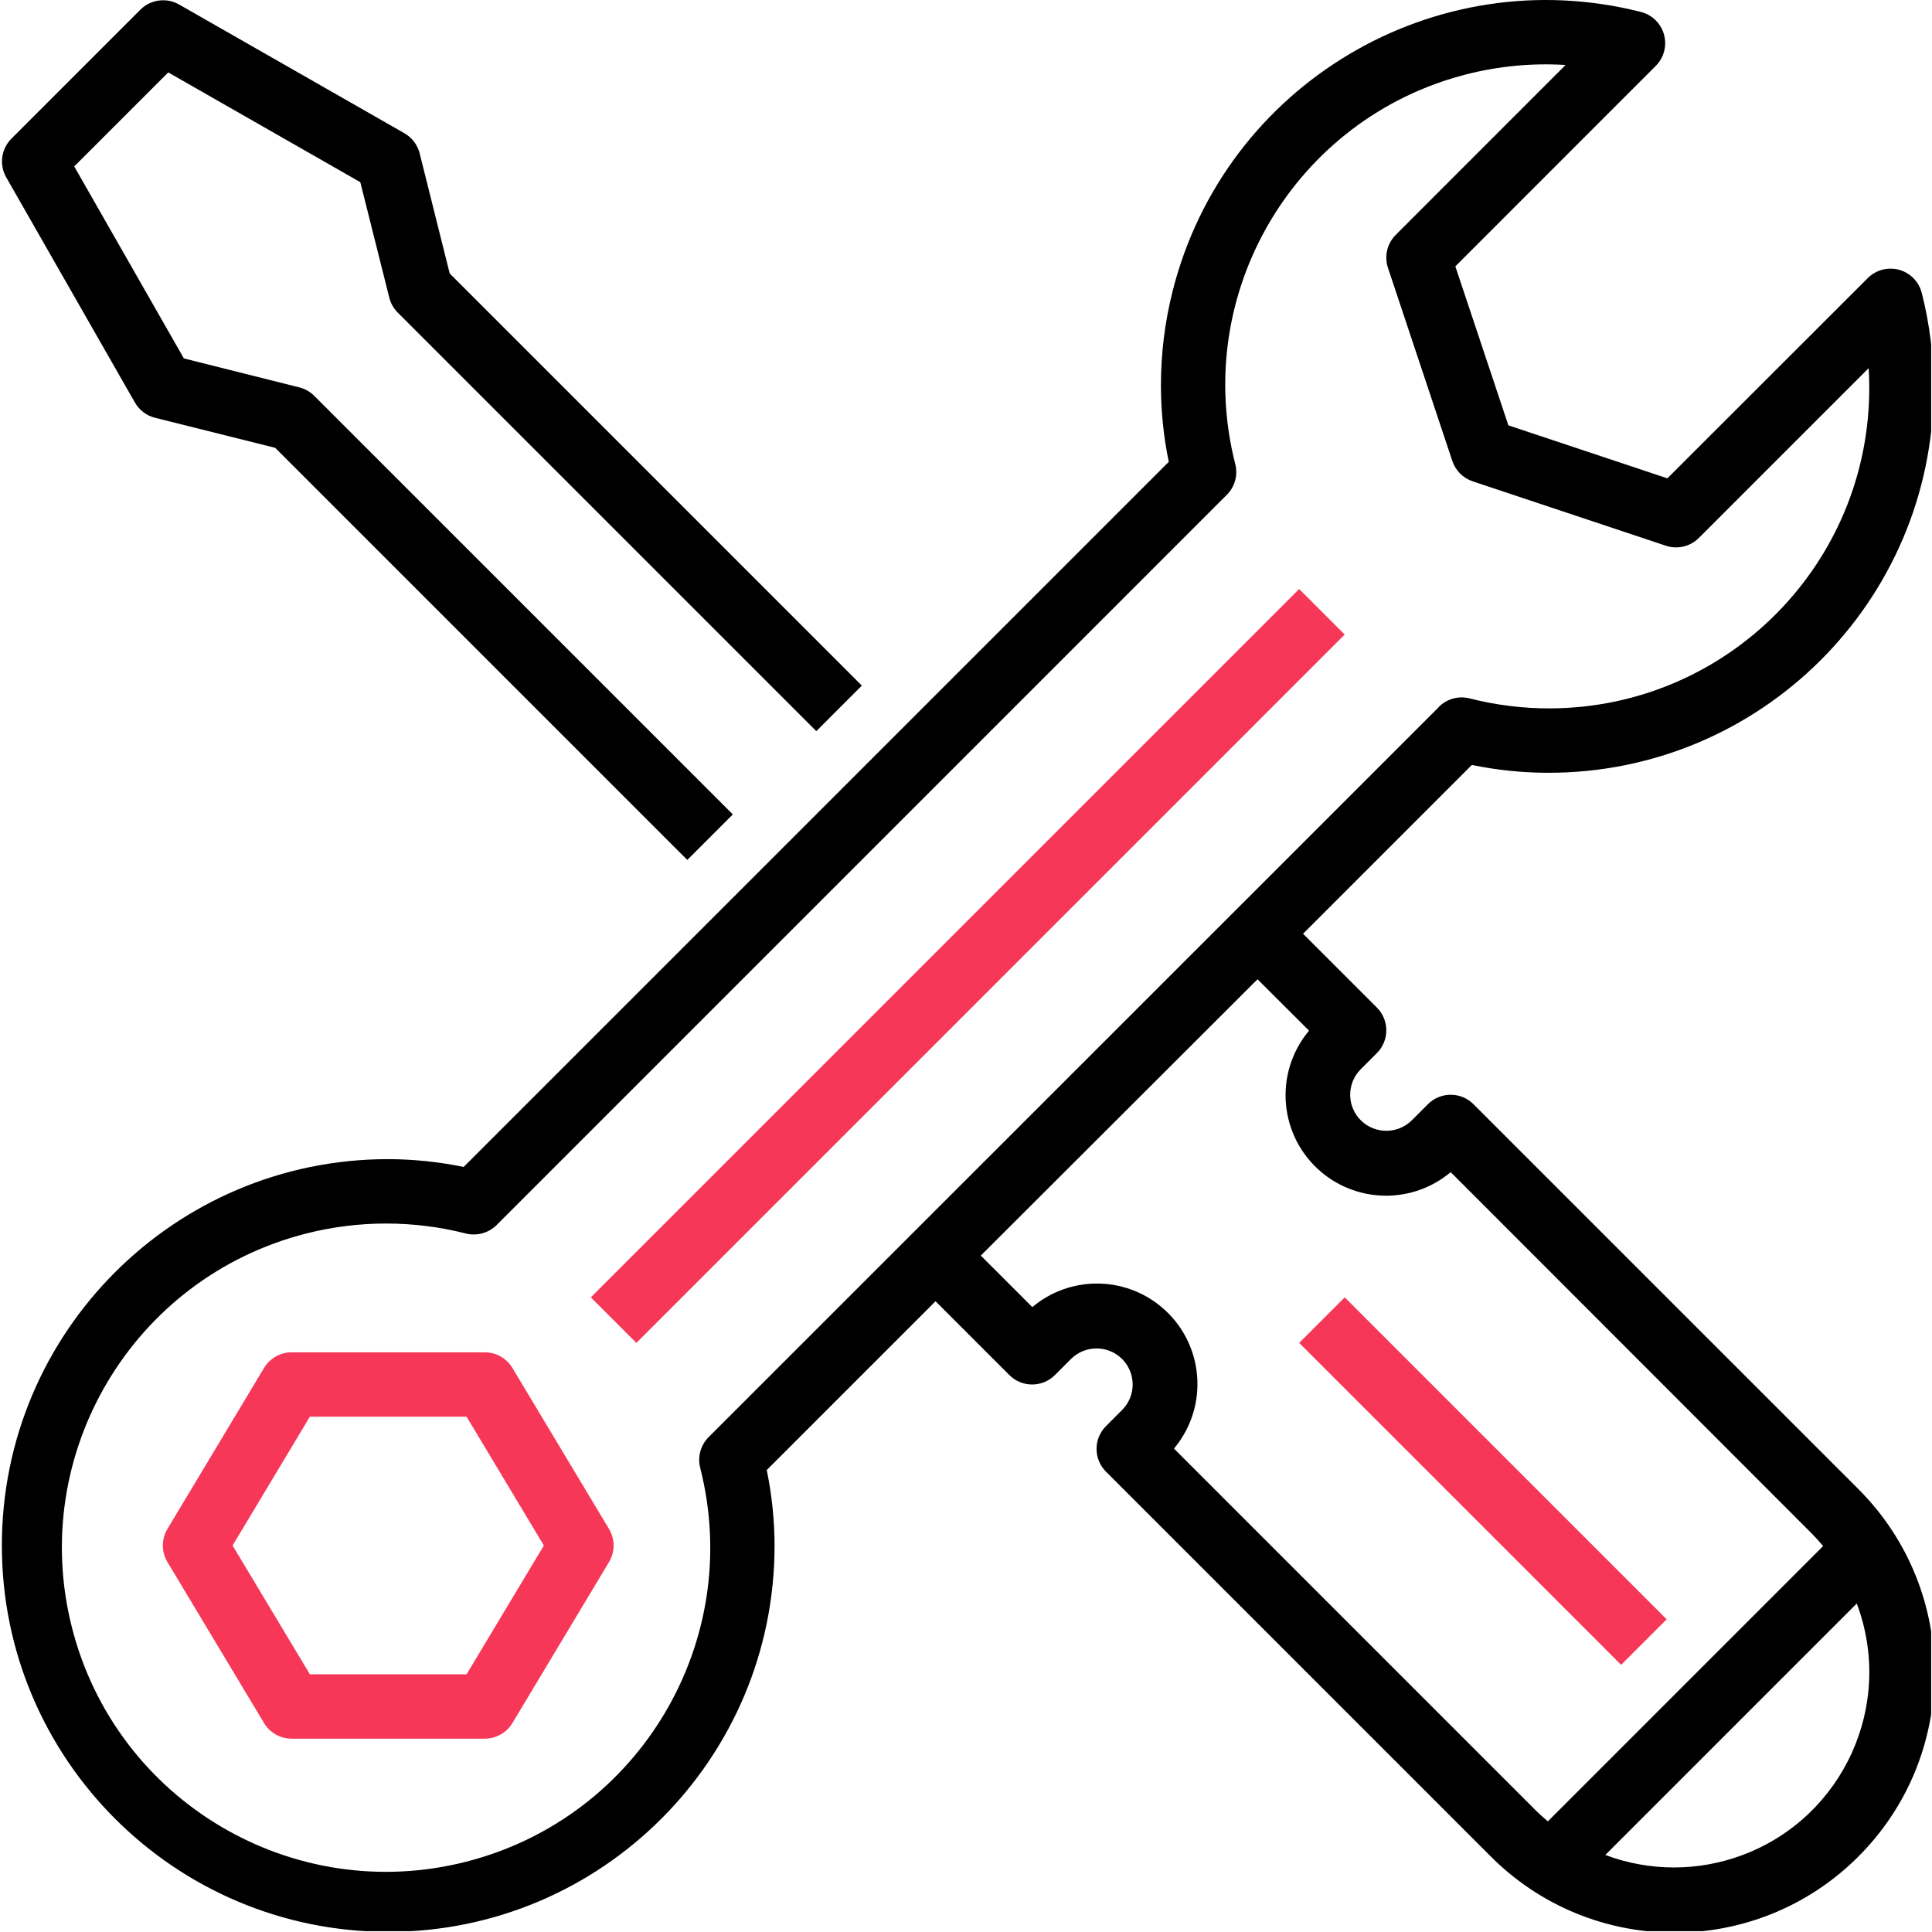
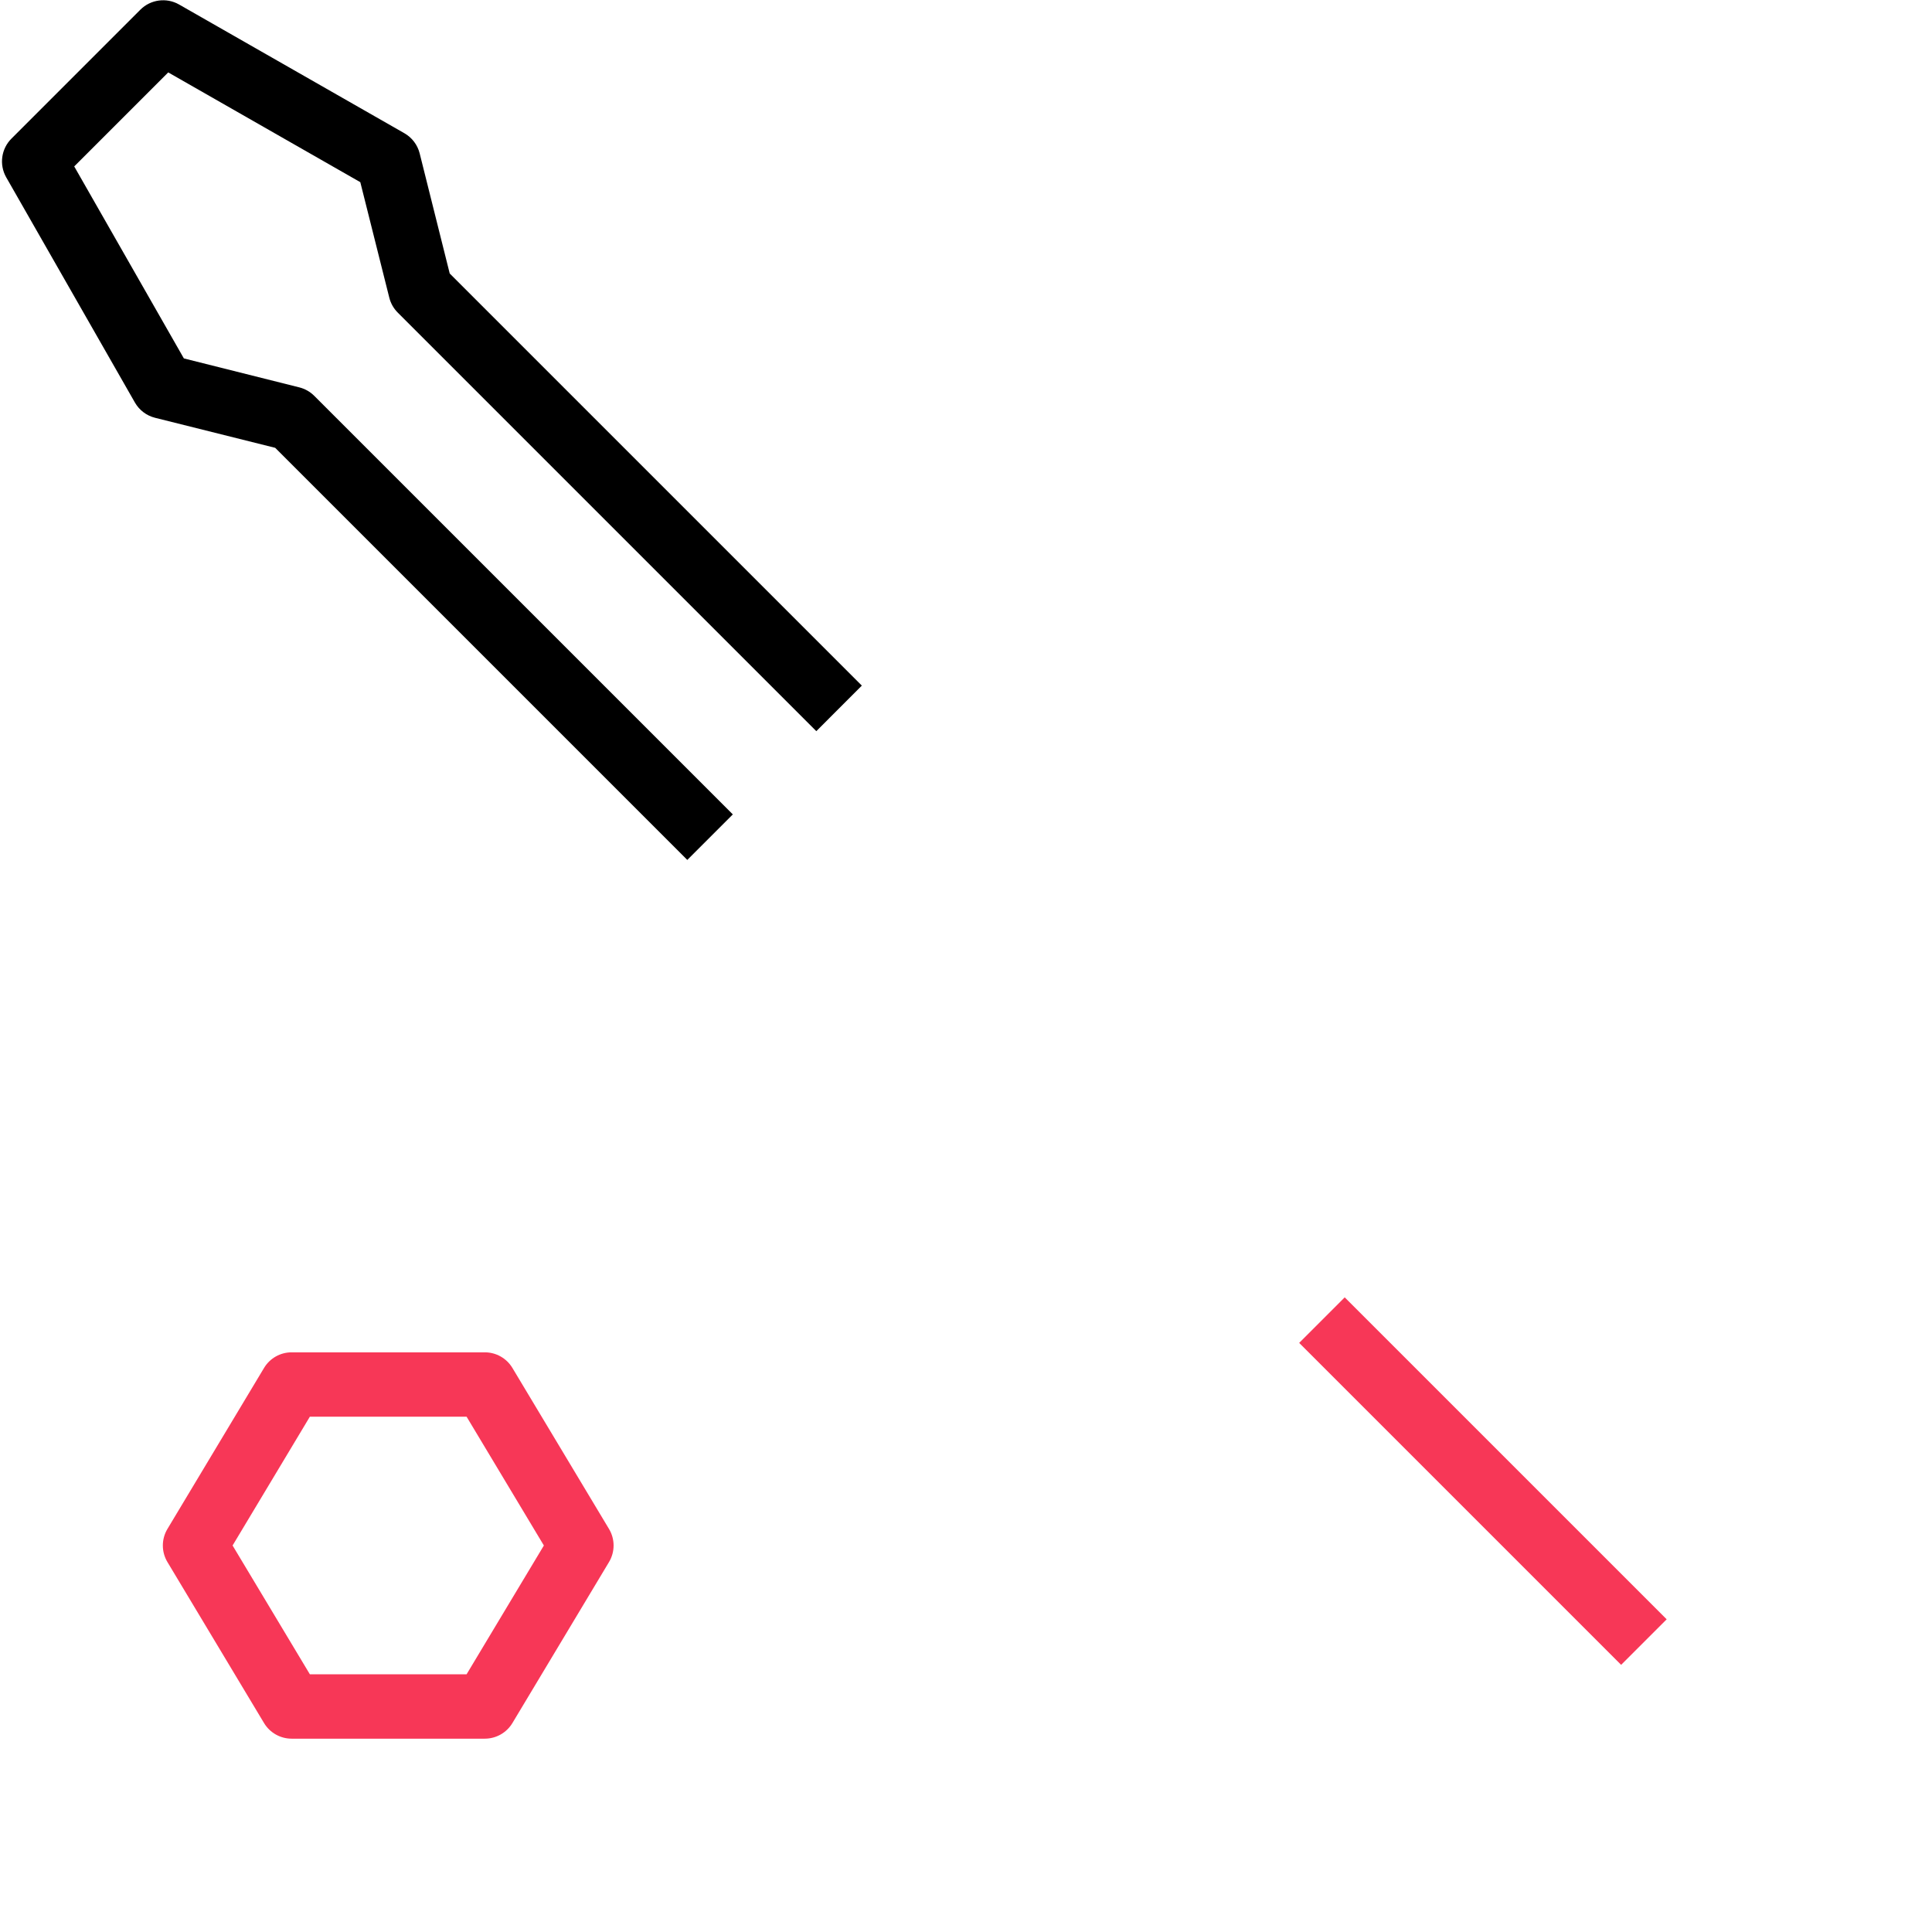
<svg xmlns="http://www.w3.org/2000/svg" width="759" height="759" viewBox="0 0 759 759" fill="none">
  <g clip-path="url(#clip0_740_2)">
    <path d="M2.401 69.594L52.998 158.134C54.705 161.126 57.561 163.29 60.902 164.128L108.106 175.929L270.007 337.83L287.896 319.946L123.461 155.517C121.843 153.893 119.814 152.743 117.592 152.186L72.235 140.807L29.157 65.38L66.09 28.447L141.548 71.566L152.933 116.924C153.484 119.151 154.64 121.185 156.258 122.803L320.693 287.238L338.577 269.349L176.676 107.448L164.874 60.27C164.037 56.924 161.872 54.062 158.88 52.35L70.335 1.759C65.397 -1.051 59.185 -0.219 55.157 3.793L4.566 54.39C0.497 58.392 -0.388 64.615 2.401 69.594V69.594Z" fill="black" />
-     <path d="M528.274 249.286L250.006 527.559L232.117 509.67L510.39 231.402L528.274 249.286Z" fill="#F73757" />
    <path d="M201.304 537.404C199.014 533.595 194.904 531.27 190.46 531.27H114.57C110.131 531.27 106.015 533.595 103.731 537.404L65.783 600.645C63.374 604.652 63.374 609.663 65.783 613.674L103.731 676.915C106.015 680.719 110.131 683.05 114.57 683.05H190.46C194.904 683.05 199.014 680.719 201.304 676.915L239.246 613.674C241.655 609.663 241.655 604.652 239.246 600.645L201.304 537.404ZM183.305 657.752H121.729L91.373 607.16L121.729 556.563H183.305L213.662 607.16L183.305 657.752Z" fill="#F73757" />
-     <path d="M607.863 303.592C691.403 303.873 759.358 236.376 759.639 152.837C759.68 140.12 758.119 127.455 754.992 115.128C753.306 108.348 746.443 104.222 739.663 105.908C737.436 106.465 735.407 107.615 733.784 109.233L655.047 187.917L592.576 167.099L571.742 104.644L650.478 25.891C655.416 20.948 655.411 12.94 650.468 8.002C648.839 6.374 646.789 5.219 644.547 4.667C563.531 -15.85 481.23 33.192 460.714 114.202C457.597 126.492 456.041 139.126 456.083 151.806C456.114 161.765 457.139 171.693 459.158 181.444L182.149 458.448C172.398 456.434 162.47 455.409 152.516 455.373C68.686 455.373 0.73 523.328 0.73 607.159C0.73 690.984 68.686 758.939 152.516 758.939C236.342 758.939 304.297 690.984 304.297 607.159C304.266 597.199 303.235 587.272 301.222 577.521L367.538 511.204L396.541 540.208C401.484 545.146 409.487 545.146 414.43 540.208L420.752 533.88C426.299 528.37 435.264 528.37 440.811 533.88C446.353 539.406 446.363 548.377 440.837 553.918C440.832 553.924 440.821 553.934 440.811 553.944L434.489 560.266C429.551 565.204 429.551 573.212 434.489 578.15L585.375 729.036C625.06 769.086 689.696 769.377 729.746 729.691C769.79 690.006 770.082 625.365 730.396 585.32C730.183 585.102 729.964 584.883 729.746 584.665L578.86 433.784C573.922 428.846 565.914 428.846 560.976 433.784L554.654 440.106C549.102 445.622 540.142 445.622 534.59 440.106C529.054 434.58 529.038 425.61 534.564 420.074C534.575 420.063 534.585 420.058 534.59 420.048L540.918 413.72C545.855 408.782 545.855 400.774 540.918 395.836L511.914 366.833L578.23 300.517C587.981 302.531 597.909 303.561 607.863 303.592V303.592ZM657.56 733.646C648.371 733.63 639.26 731.97 630.659 728.739L729.444 629.949C744.351 669.604 724.293 713.832 684.638 728.739C675.985 731.991 666.812 733.656 657.56 733.646ZM514.266 404.906C500.259 421.614 502.455 446.517 519.162 460.519C533.846 472.825 555.247 472.814 569.916 460.482L711.862 602.554C713.402 604.099 714.843 605.728 716.238 607.382L608.092 715.528C606.432 714.139 604.804 712.697 603.258 711.152L461.203 569.086C475.21 552.378 473.014 527.475 456.306 513.473C441.623 501.162 420.216 501.178 405.548 513.504L385.312 493.269L494.025 384.717L514.266 404.906ZM565.342 277.69L278.405 564.57C275.257 567.712 273.993 572.276 275.065 576.589C292.418 644.737 251.239 714.05 183.086 731.398C114.938 748.751 45.625 707.572 28.272 639.419C10.924 571.271 52.103 501.958 120.256 484.605C140.871 479.36 162.47 479.36 183.086 484.605C187.399 485.661 191.952 484.397 195.105 481.27L481.974 194.385C485.117 191.242 486.382 186.679 485.299 182.371C468.066 115.019 508.693 46.45 576.045 29.211C588.772 25.959 601.937 24.71 615.049 25.527L548.327 92.275C544.94 95.657 543.753 100.668 545.268 105.211L570.561 181.106C571.825 184.879 574.791 187.844 578.569 189.098L654.464 214.397C659.002 215.911 664.012 214.73 667.4 211.348L734.122 144.626C734.273 147.04 734.351 149.428 734.351 151.806C734.704 221.307 678.654 277.935 609.154 278.294C598.409 278.346 587.701 277.024 577.294 274.36C572.98 273.283 568.417 274.542 565.274 277.685H565.342V277.69Z" fill="black" />
    <path d="M654.766 636.158L636.877 654.047L510.395 527.565L528.278 509.676L654.766 636.158Z" fill="#F73757" />
  </g>
  <defs>
    <clipPath id="clip0_740_2">
      <rect width="758.667" height="758.667" fill="white" />
    </clipPath>
  </defs>
</svg>